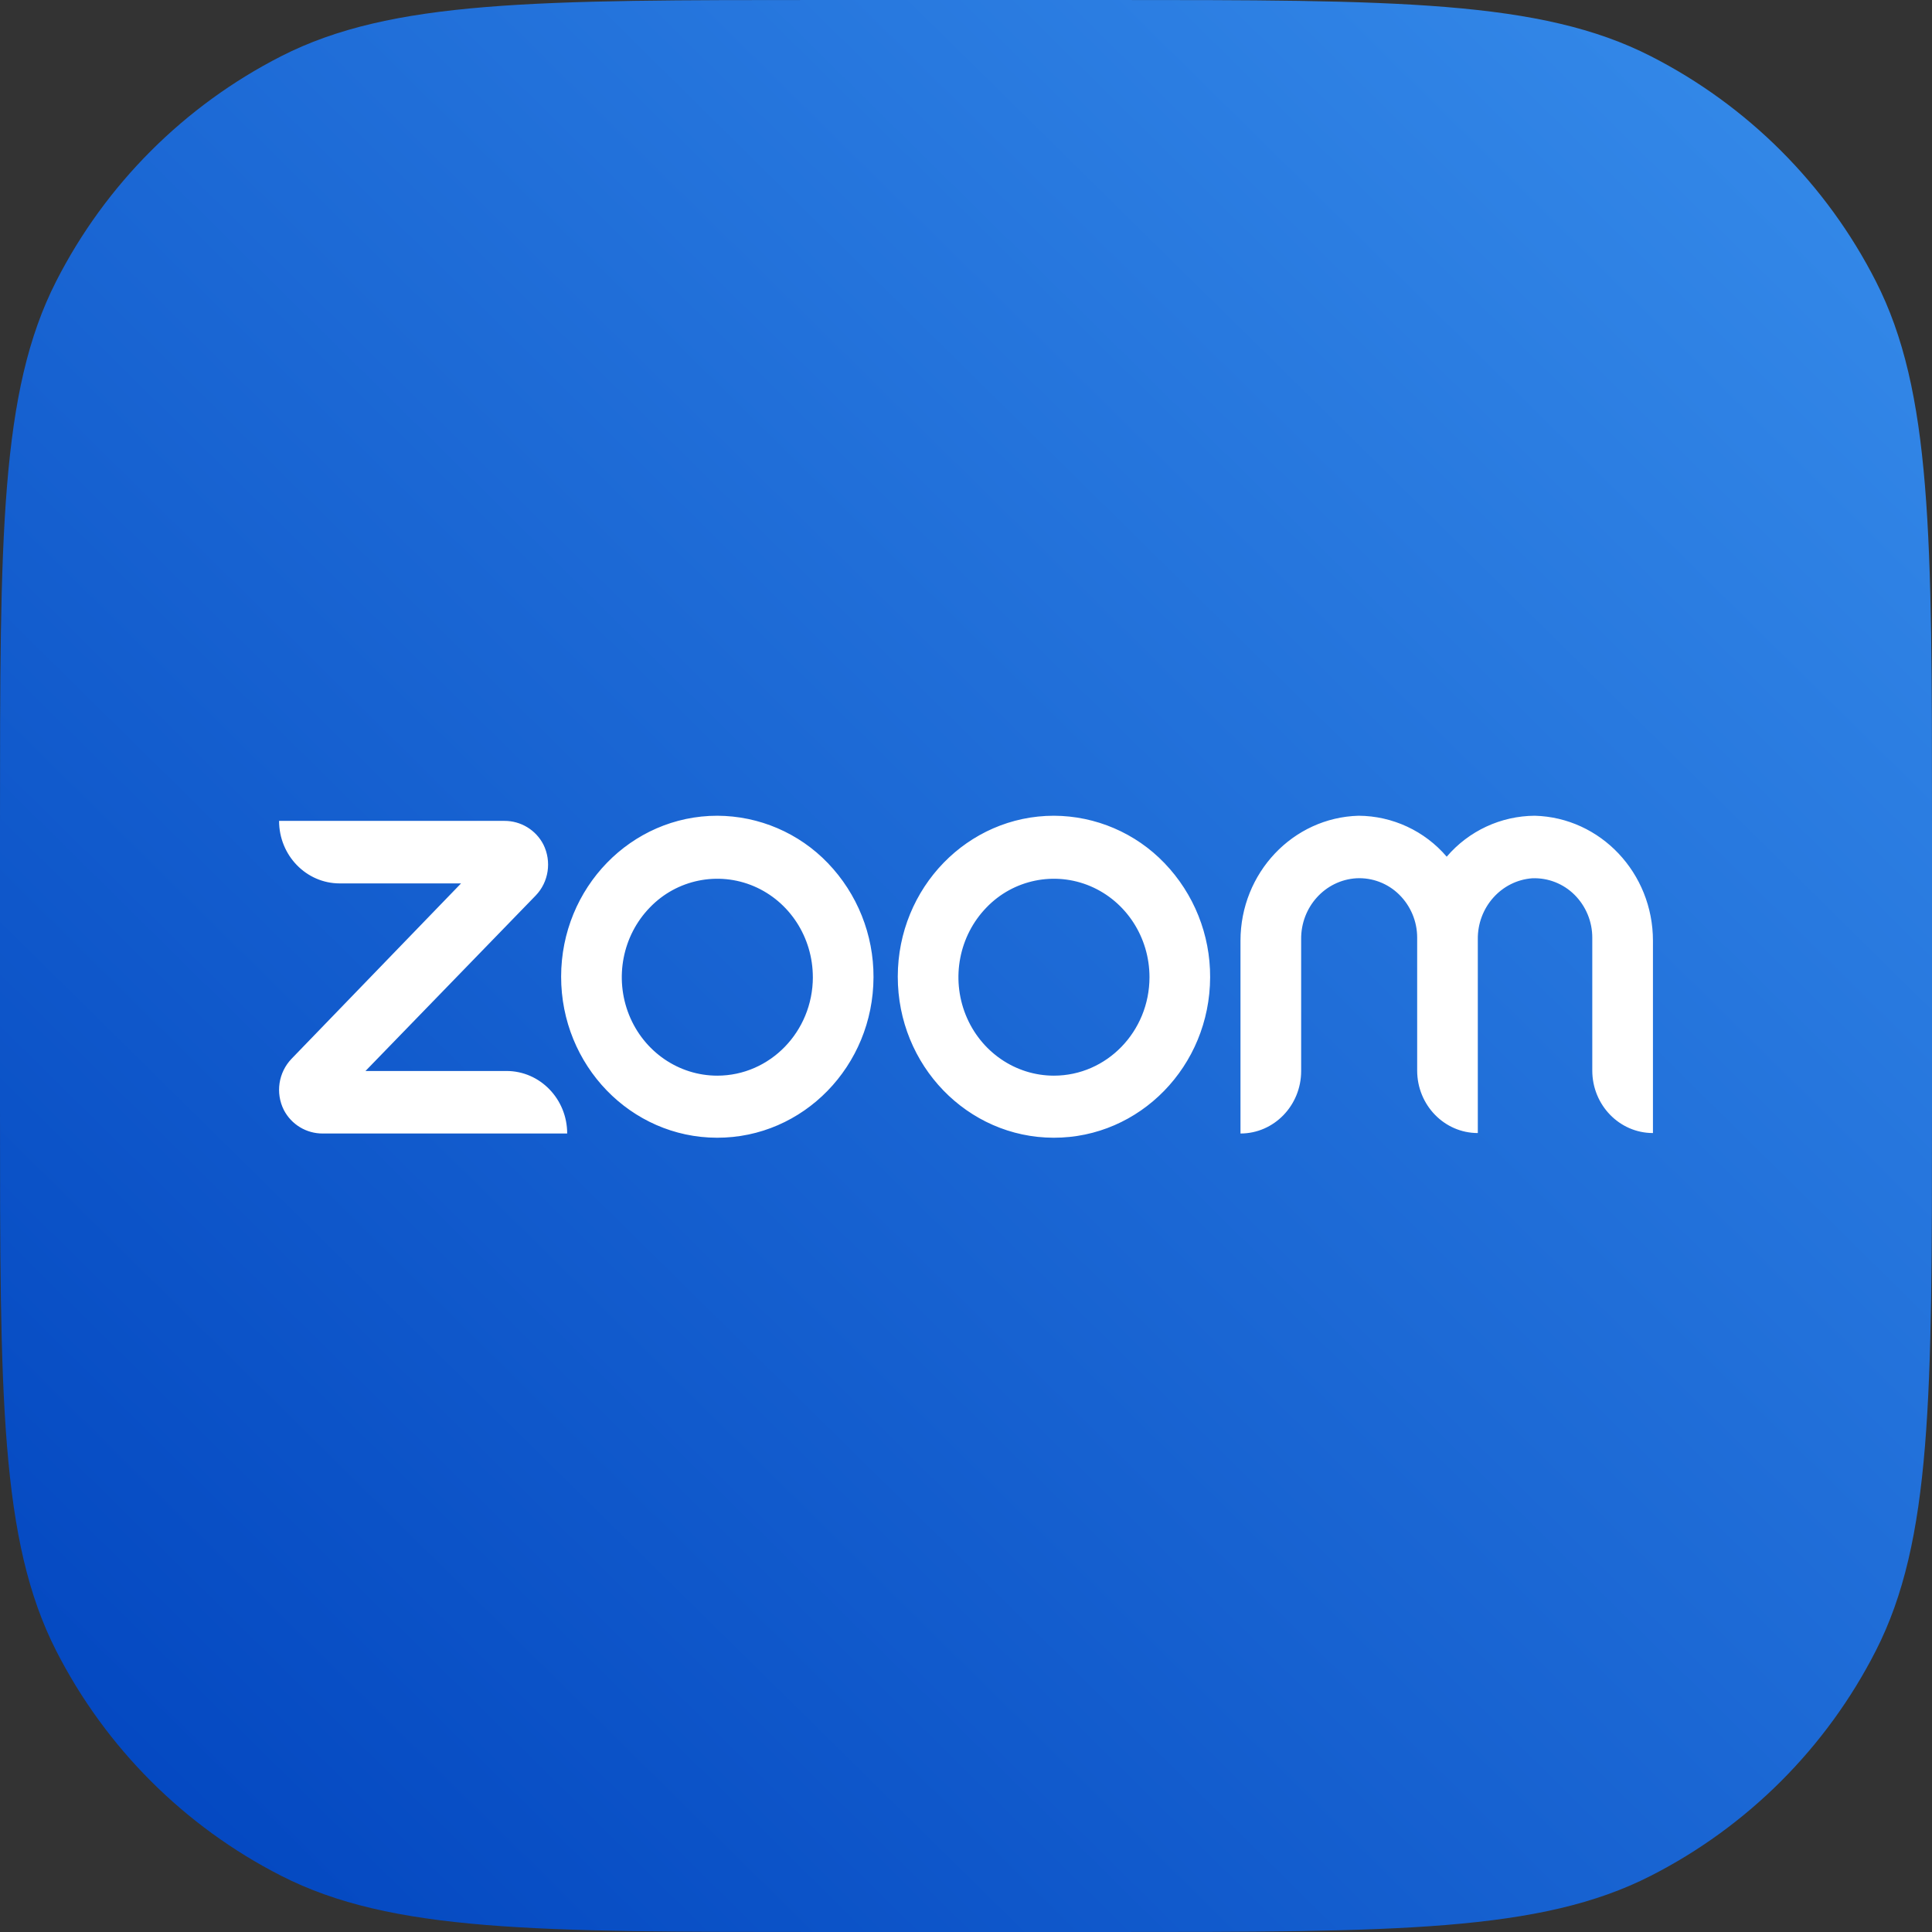
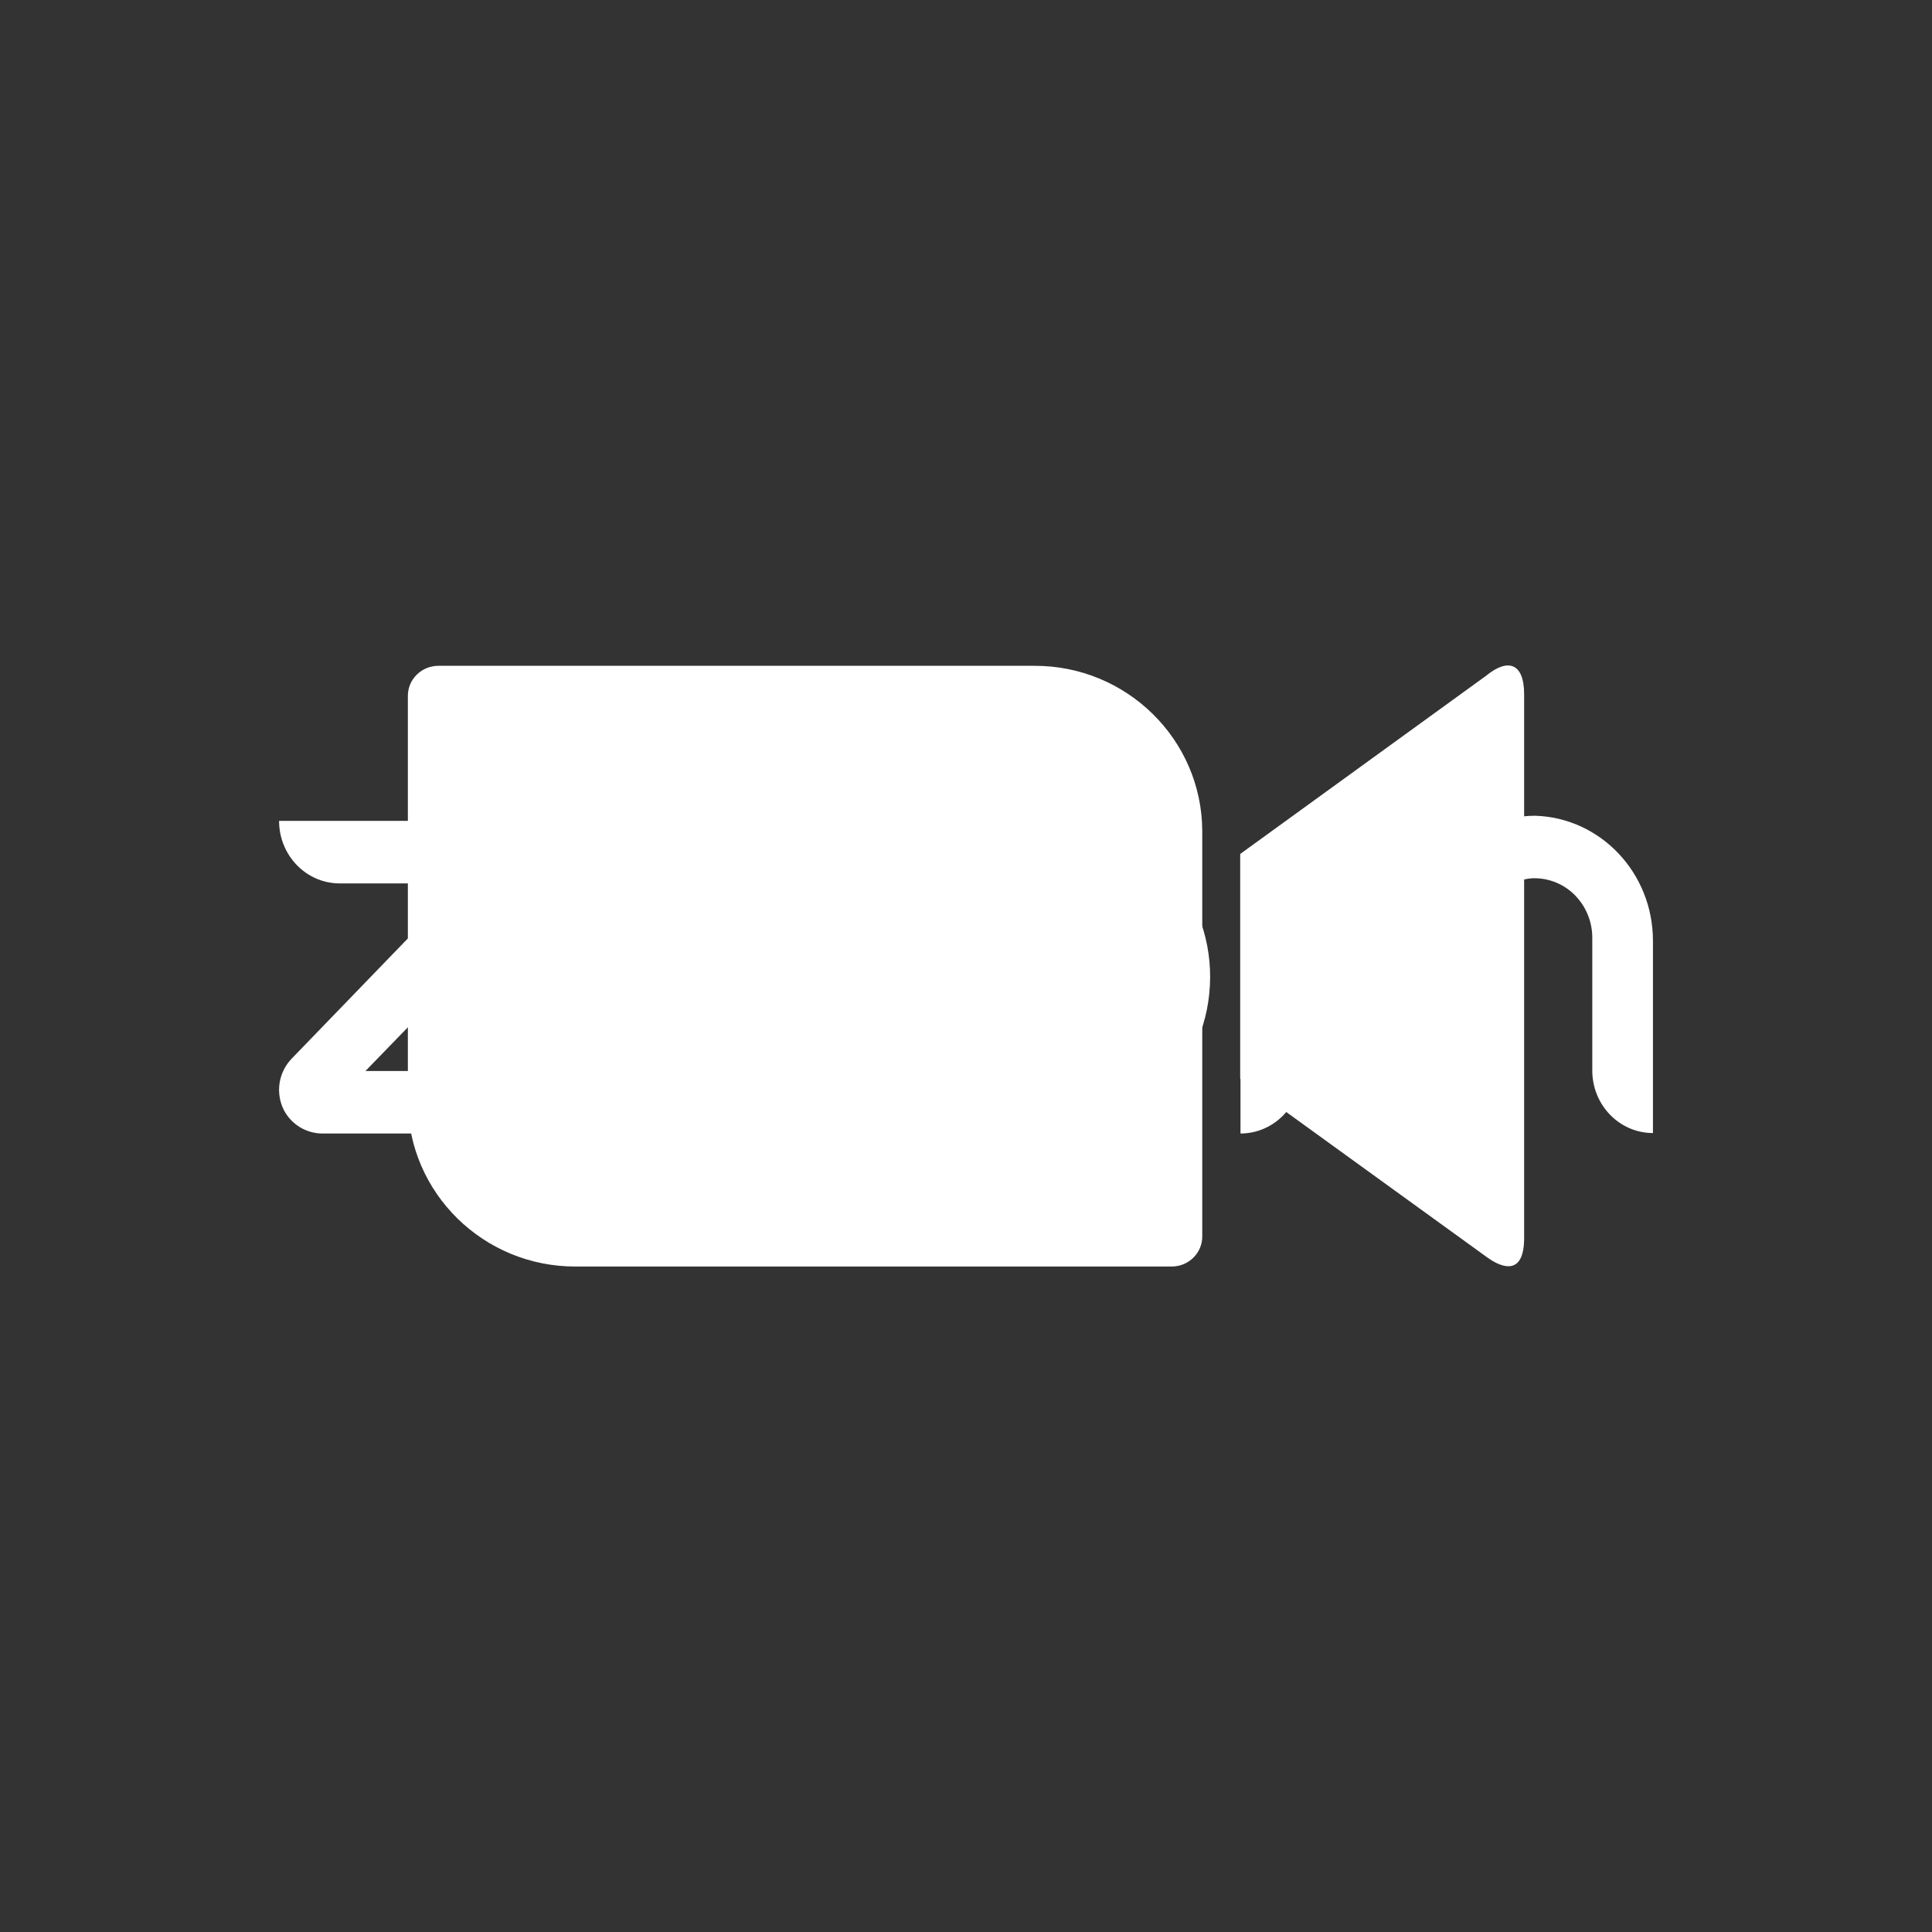
<svg xmlns="http://www.w3.org/2000/svg" viewBox="0 0 80 80">
  <rect x="0" y="0" width="80" height="80" fill="#333333" stroke="none" />
  <g id="ss3340233838_1">
-     <path d="M 0 0 L 80 0 L 80 80 L 0 80 Z" fill="transparent" />
    <path d="M 16.889 28.81 L 16.889 45.605 C 16.904 49.403 20.03 52.459 23.843 52.444 L 48.518 52.444 C 49.219 52.444 49.783 51.884 49.783 51.204 L 49.783 34.409 C 49.767 30.612 46.641 27.556 42.829 27.57 L 18.155 27.57 C 17.453 27.57 16.889 28.129 16.889 28.81 Z M 51.354 35.361 L 61.541 27.978 C 62.425 27.252 63.111 27.433 63.111 28.75 L 63.111 51.265 C 63.111 52.762 62.272 52.58 61.541 52.036 L 51.354 44.667 Z" fill="rgb(255,255,255)" />
    <g>
      <defs>
        <linearGradient id="idss3340233838_4g-1788501967" x1="0.993" x2="0.007" y1="0" y2="1">
          <stop offset="0" stop-color="rgb(55,141,235)" stop-opacity="1" />
          <stop offset="1" stop-color="rgb(0,67,190)" stop-opacity="1" />
        </linearGradient>
      </defs>
-       <path d="M 0 34.133 C 0 22.185 0 16.212 2.325 11.648 C 4.371 7.634 7.634 4.371 11.648 2.325 C 16.212 0 22.185 0 34.133 0 L 45.867 0 C 57.814 0 63.788 0 68.352 2.325 C 72.366 4.371 75.63 7.634 77.675 11.648 C 80 16.212 80 22.185 80 34.133 L 80 45.867 C 80 57.814 80 63.788 77.675 68.352 C 75.63 72.366 72.366 75.63 68.352 77.675 C 63.788 80 57.814 80 45.867 80 L 34.133 80 C 22.185 80 16.212 80 11.648 77.675 C 7.634 75.63 4.371 72.366 2.325 68.352 C 0 63.788 0 57.814 0 45.867 Z" fill="url(#idss3340233838_4g-1788501967)" />
    </g>
    <path d="M 23.486 46.936 L 13.37 46.936 C 12.689 46.942 12.063 46.564 11.751 45.958 C 11.401 45.256 11.529 44.41 12.071 43.843 L 19.091 36.58 L 14.067 36.58 C 12.681 36.58 11.556 35.421 11.556 33.991 L 20.88 33.991 C 21.561 33.986 22.188 34.364 22.5 34.969 C 22.85 35.671 22.721 36.526 22.18 37.084 L 15.134 44.347 L 20.974 44.347 C 22.361 44.347 23.486 45.507 23.486 46.936 Z M 63.553 33.778 C 62.148 33.786 60.817 34.405 59.905 35.474 C 58.993 34.406 57.662 33.787 56.258 33.778 C 53.535 33.852 51.365 36.148 51.366 38.956 L 51.366 46.936 C 52.753 46.936 53.878 45.777 53.878 44.348 L 53.878 38.904 C 53.858 37.562 54.869 36.443 56.17 36.367 C 56.827 36.335 57.468 36.58 57.937 37.043 C 58.414 37.514 58.683 38.156 58.682 38.827 L 58.682 44.328 C 58.682 45.758 59.806 46.917 61.193 46.917 L 61.193 38.904 C 61.173 37.573 62.166 36.46 63.453 36.367 C 64.106 36.344 64.738 36.593 65.2 37.054 C 65.67 37.524 65.934 38.162 65.933 38.827 L 65.933 44.328 C 65.933 45.758 67.058 46.917 68.445 46.917 L 68.445 38.956 C 68.446 36.148 66.275 33.852 63.553 33.778 Z M 36.17 40.464 C 36.16 44.144 33.259 47.118 29.69 47.111 C 26.121 47.104 23.232 44.117 23.235 40.438 C 23.239 36.758 26.133 33.778 29.703 33.778 C 31.432 33.785 33.084 34.492 34.281 35.74 C 35.5 37.009 36.177 38.704 36.17 40.464 Z M 33.658 40.464 C 33.658 38.814 32.695 37.328 31.217 36.697 C 29.736 36.066 28.019 36.418 26.906 37.58 C 25.774 38.747 25.436 40.5 26.048 42.025 C 26.66 43.548 28.103 44.541 29.703 44.541 C 31.886 44.538 33.655 42.715 33.659 40.464 Z M 50.109 40.464 C 50.099 44.144 47.199 47.118 43.629 47.111 C 40.06 47.104 37.172 44.117 37.175 40.438 C 37.179 36.758 40.073 33.778 43.642 33.778 C 45.37 33.785 47.022 34.492 48.219 35.74 C 49.439 37.009 50.116 38.704 50.109 40.464 Z M 47.598 40.464 C 47.598 38.814 46.634 37.328 45.156 36.697 C 43.675 36.066 41.959 36.418 40.845 37.58 C 39.714 38.747 39.375 40.5 39.988 42.025 C 40.6 43.548 42.042 44.541 43.642 44.541 C 45.826 44.538 47.595 42.715 47.598 40.464 Z" fill="rgb(255,255,255)" />
  </g>
</svg>